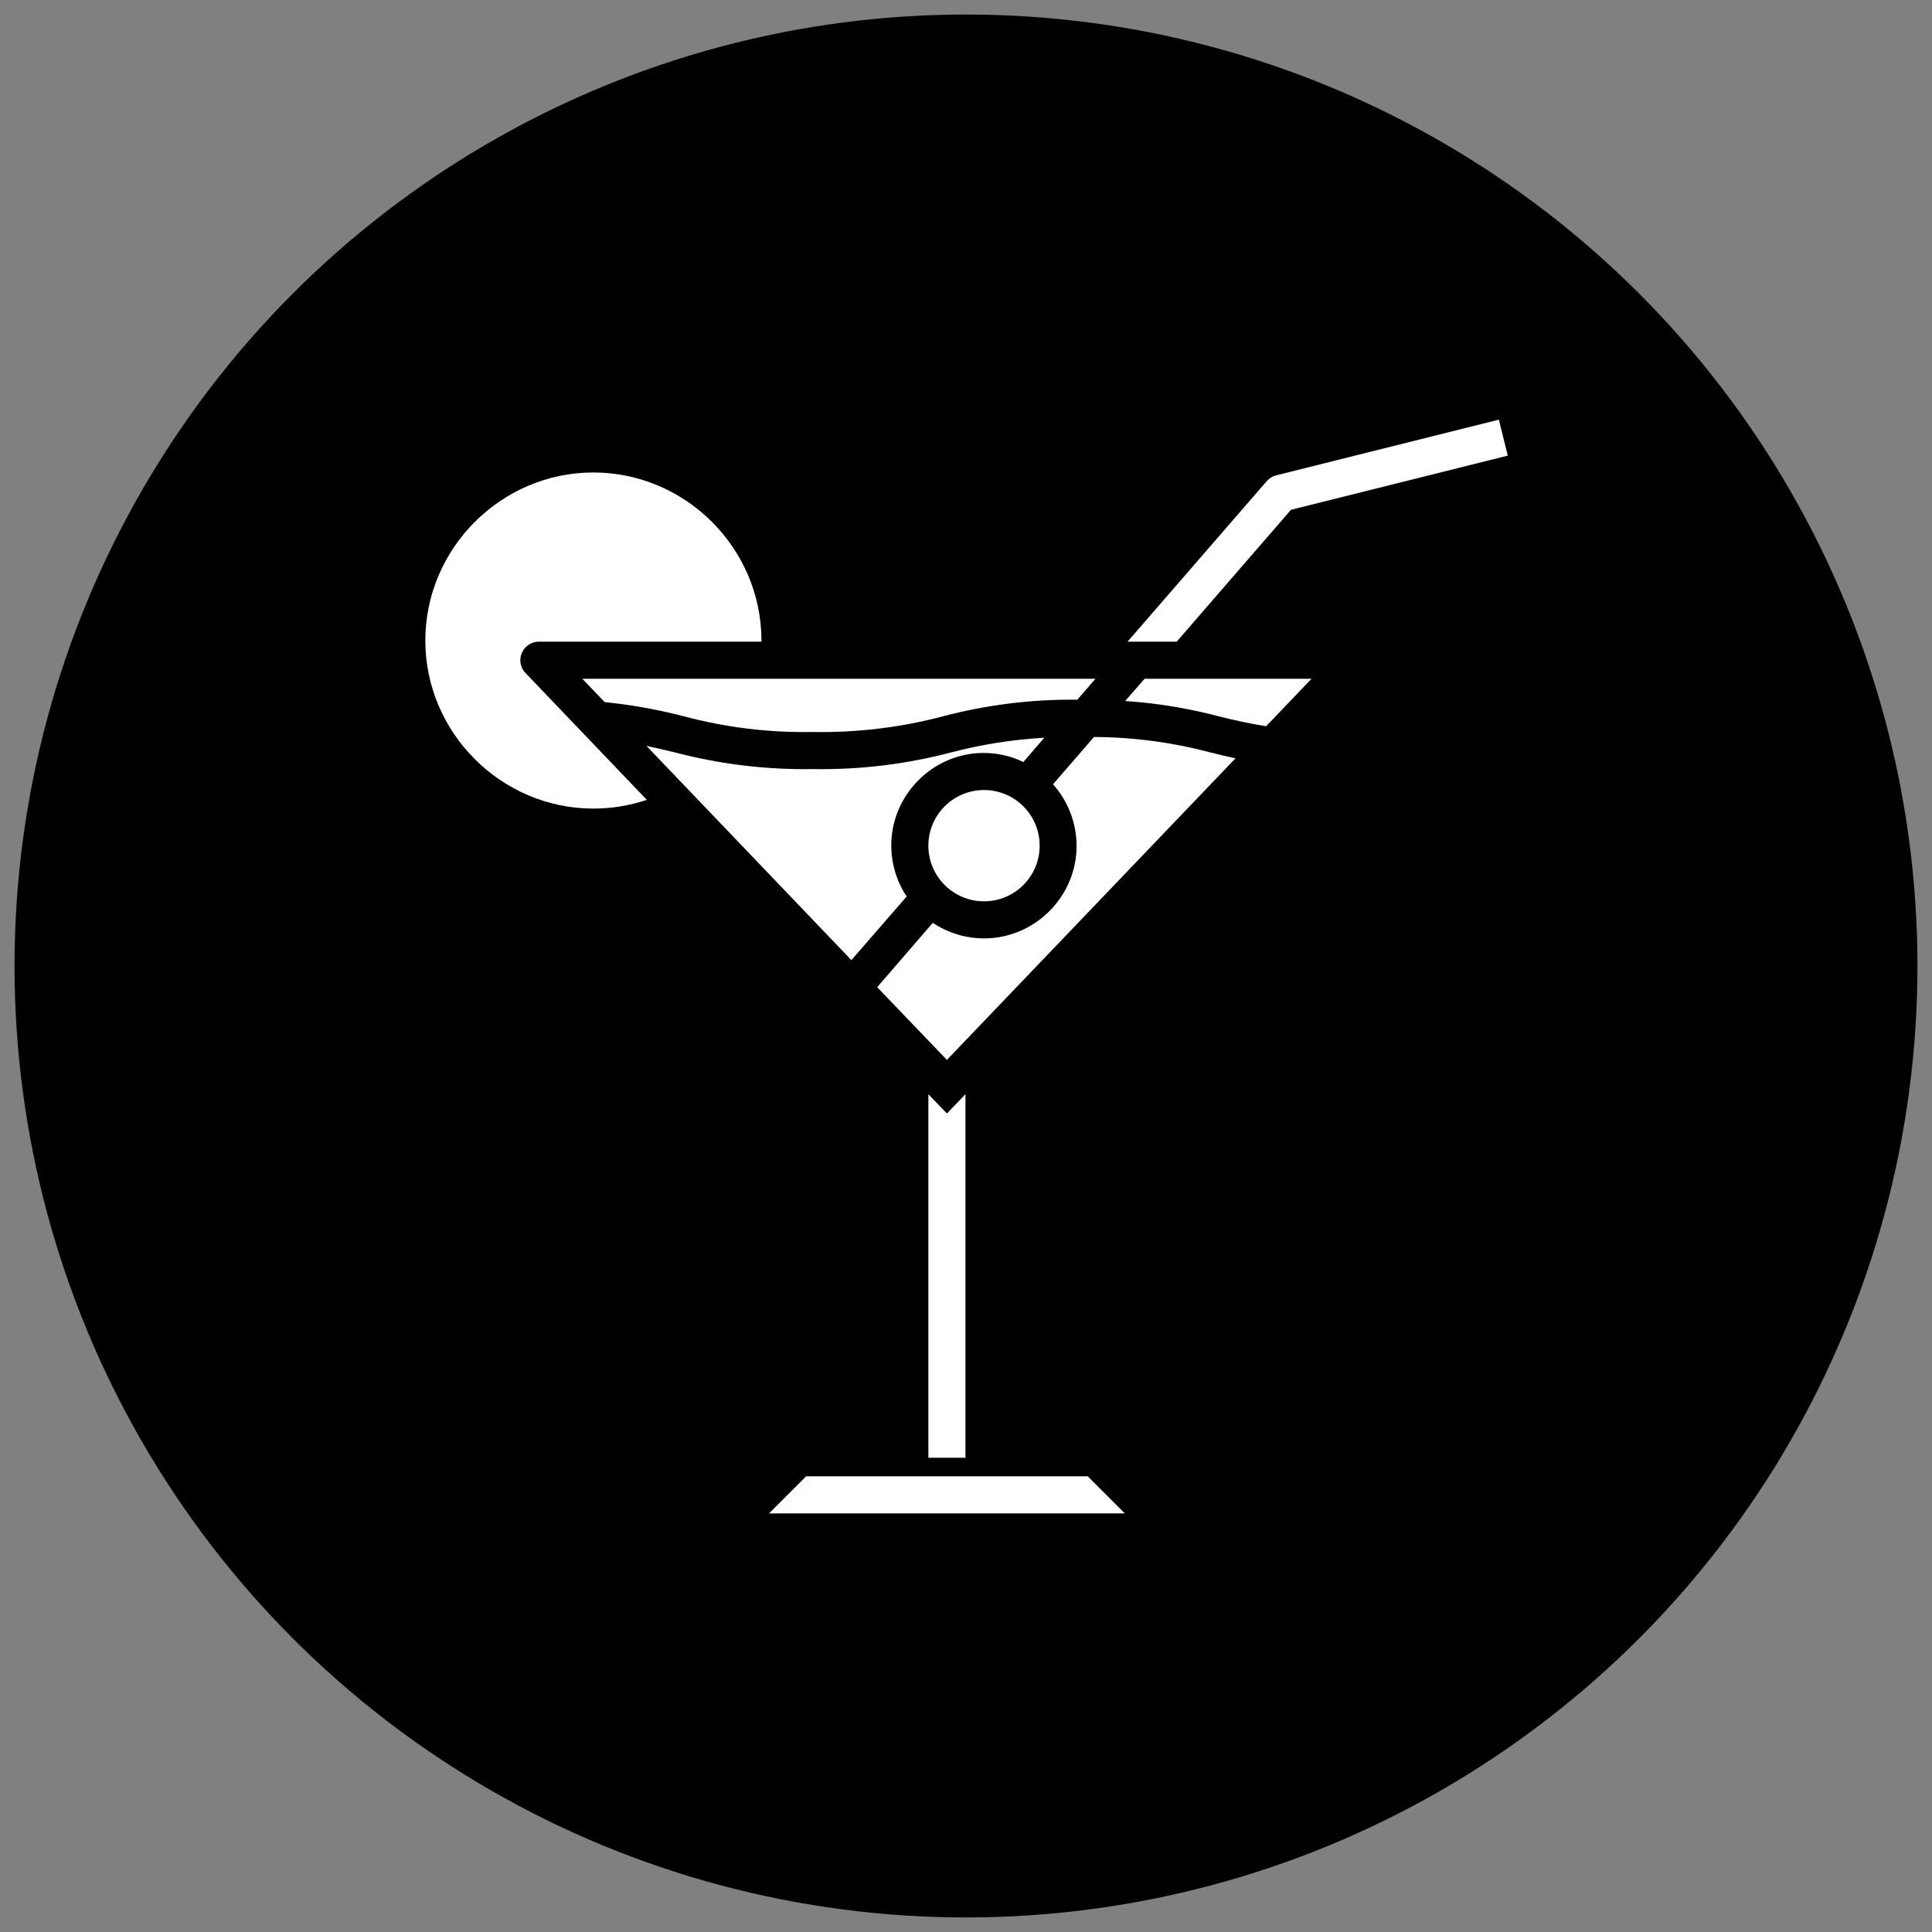
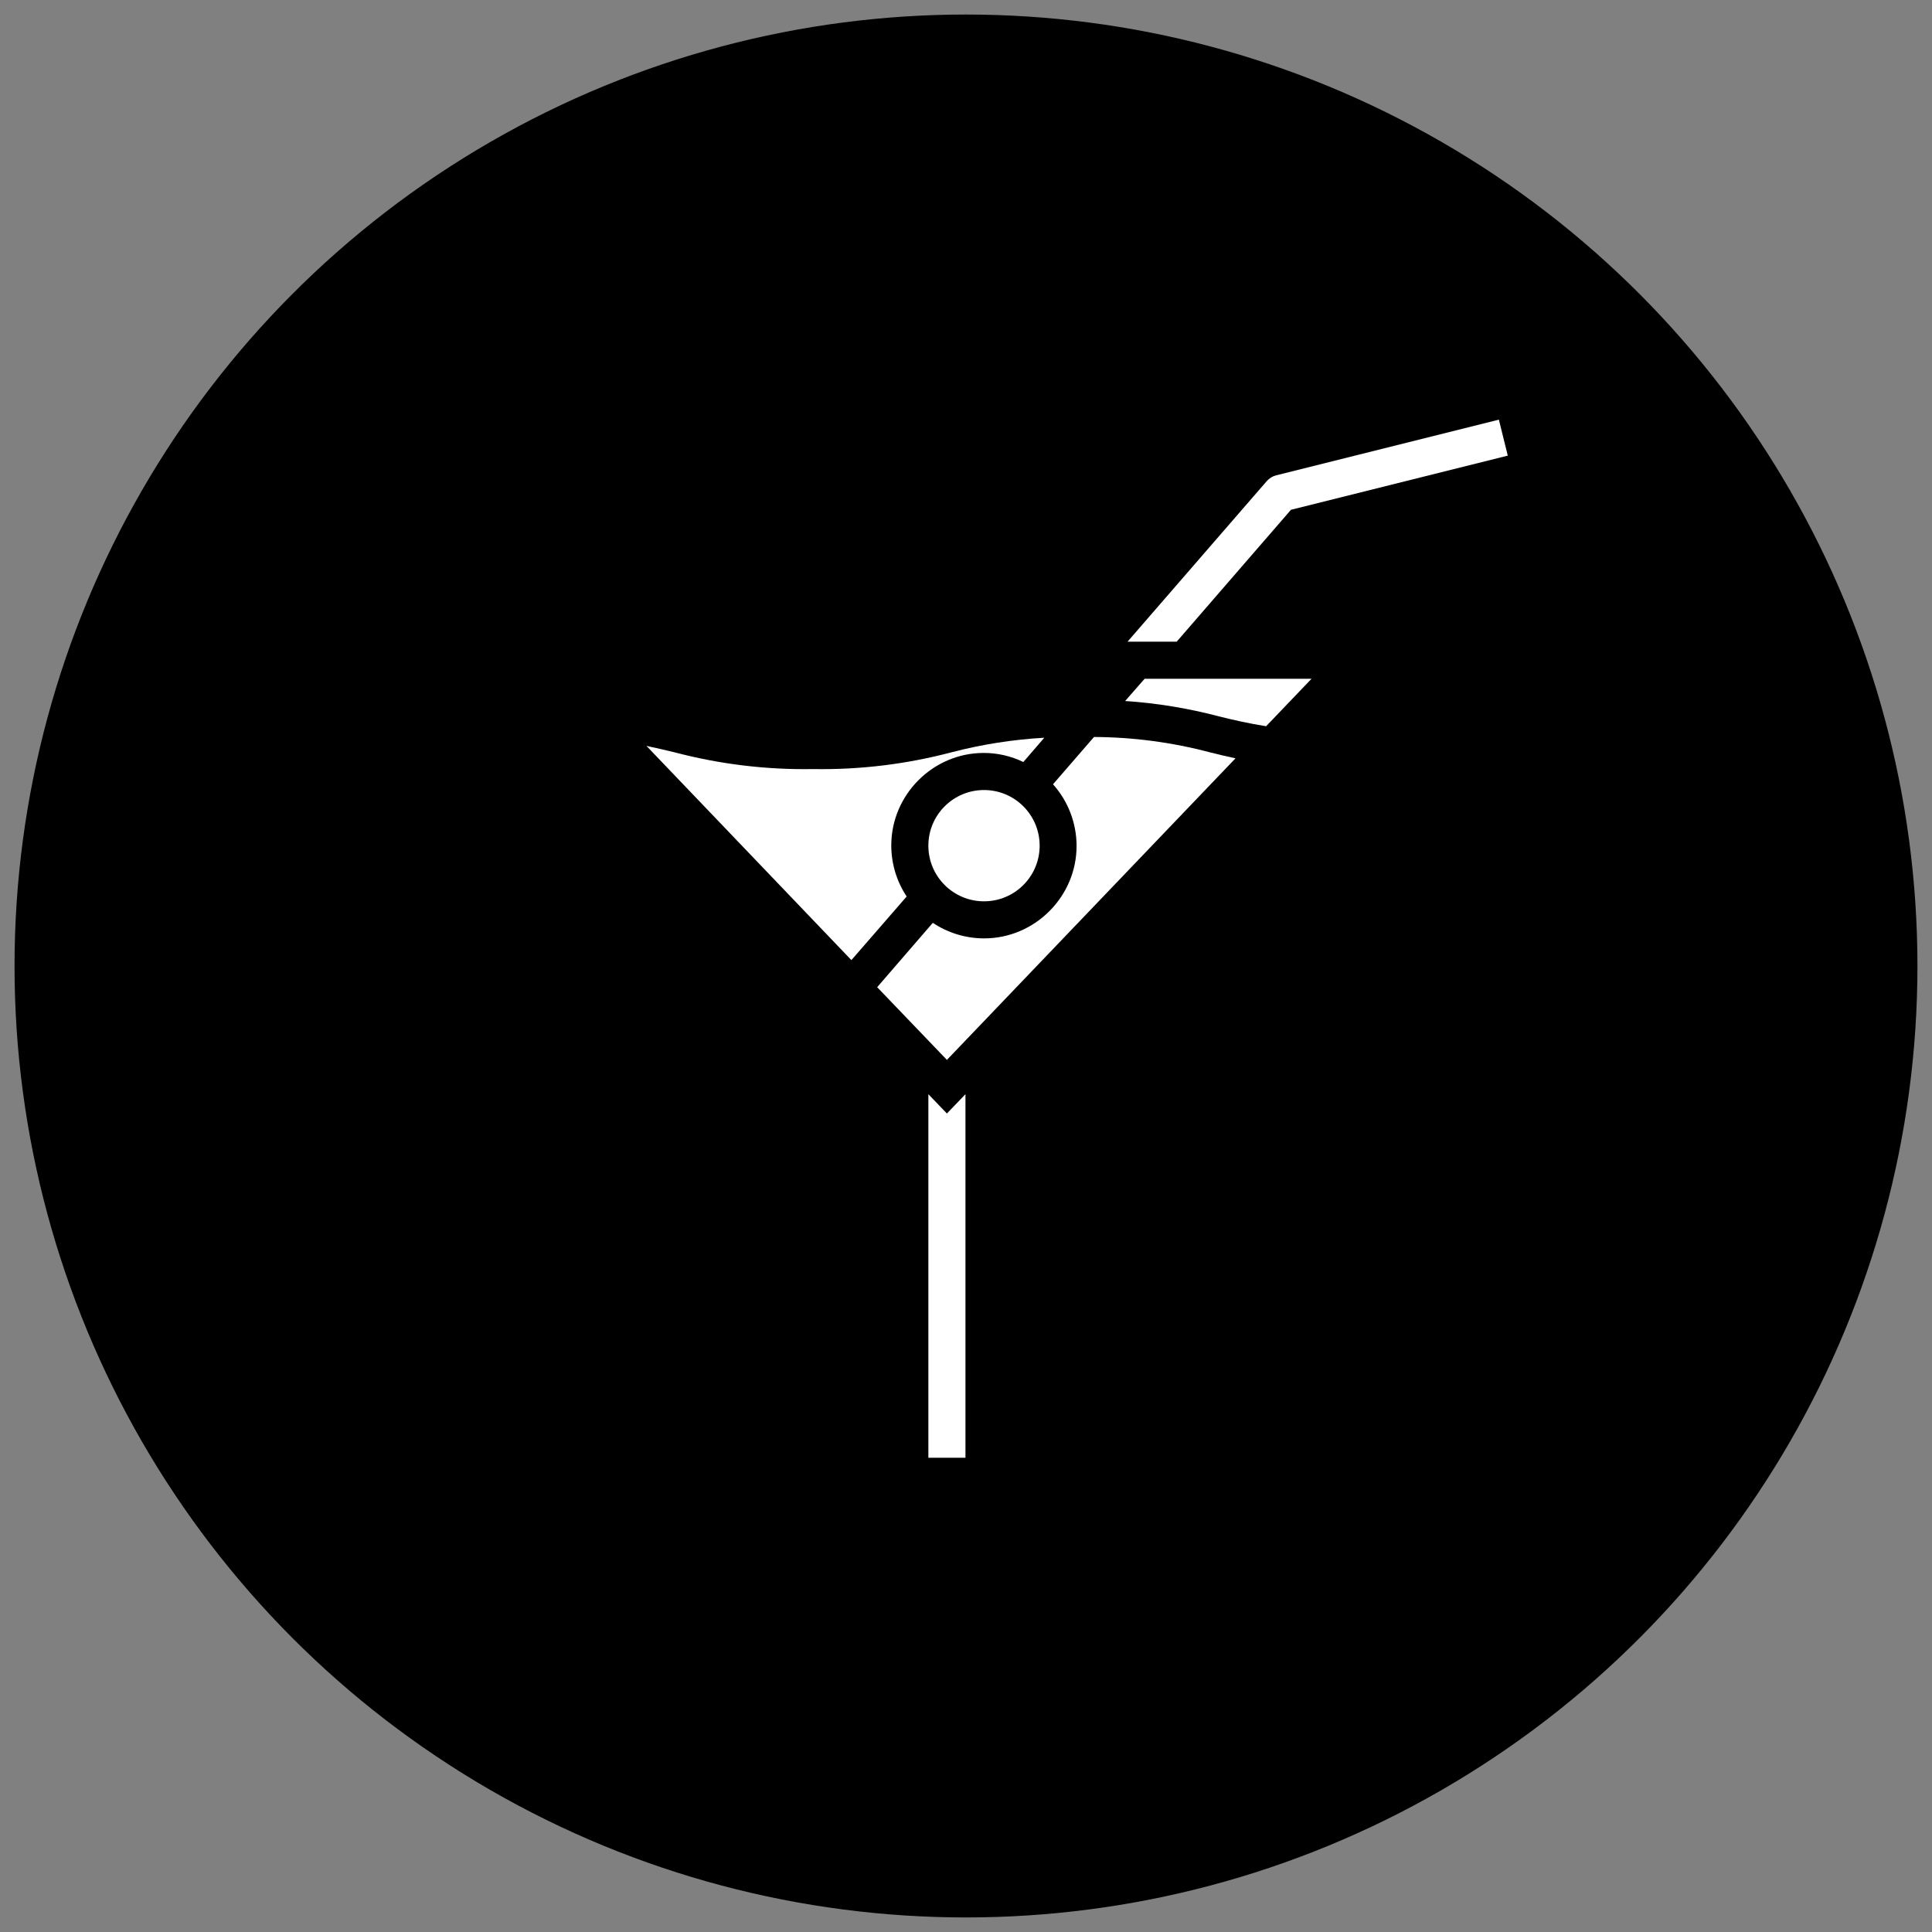
<svg xmlns="http://www.w3.org/2000/svg" xmlns:ns1="http://www.serif.com/" width="100%" height="100%" viewBox="0 0 200 200" xml:space="preserve" style="fill-rule:evenodd;clip-rule:evenodd;stroke-linejoin:round;stroke-miterlimit:2;">
  <rect x="0" y="0" width="200" height="200" fill="#808080" stroke="none" />
  <rect id="Artboard1" x="0" y="0" width="200" height="200" style="fill:none;" />
  <g id="Artboard11" ns1:id="Artboard1">
    <g transform="matrix(1.092,0,0,1.092,-19.561,-17.044)">
      <g id="Drink">
        <circle cx="109.487" cy="107.182" r="90.196" />
      </g>
    </g>
    <g id="martini-party-happy-dating-drink" transform="matrix(0.24,0,0,0.24,36.584,41.464)">
-       <path d="M195.28,464L179.28,480L332.72,480L316.72,464L195.28,464Z" style="fill:white;fill-rule:nonzero;" />
      <path d="M257.84,151.76C238.424,156.875 218.396,159.297 198.32,158.96C178.191,159.307 158.109,156.884 138.64,151.76C134.56,150.8 130.64,149.84 126.4,148.96L214.8,241.36L238.64,213.92C234.312,207.388 232.003,199.723 232.003,191.888C232.003,170.006 250.009,152 271.891,152C271.927,152 271.964,152 272,152C277.876,152.016 283.673,153.356 288.96,155.92L298,145.44C284.437,146.207 270.983,148.324 257.84,151.76Z" style="fill:white;fill-rule:nonzero;" />
      <circle cx="272" cy="192" r="24" style="fill:white;" />
-       <path d="M72.64,108.88C73.89,105.93 76.796,104.003 80,104L176,104C176.001,103.838 176.002,103.675 176.002,103.513C176.002,63.747 143.279,31.025 103.514,31.025C63.748,31.025 31.026,63.747 31.026,103.513C31.026,143.279 63.748,176.001 103.514,176.001C111.348,176.001 119.132,174.731 126.56,172.24L74.24,117.52C72.002,115.239 71.367,111.811 72.64,108.88Z" style="fill:white;fill-rule:nonzero;" />
-       <path d="M320.08,120L98.72,120L108.4,130.08C119.872,131.236 131.238,133.268 142.4,136.16C160.628,141.044 179.453,143.333 198.32,142.96C217.154,143.299 235.945,141.038 254.16,136.24C273.106,131.229 292.644,128.807 312.24,129.04L320.08,120Z" style="fill:white;fill-rule:nonzero;" />
      <path d="M332.88,129.6C346.555,130.507 360.112,132.731 373.36,136.24C379.84,137.84 386.16,139.28 393.68,140.48L413.28,120L341.28,120L332.88,129.6Z" style="fill:white;fill-rule:nonzero;" />
      <path d="M319.44,145.12L301.76,165.52C308.305,172.83 311.926,182.304 311.926,192.116C311.926,213.989 293.927,231.988 272.054,231.988C264.176,231.988 256.473,229.653 249.92,225.28L225.92,253.04L256,284.4L380.48,154.32C376.64,153.52 373.04,152.64 369.52,151.76C353.177,147.426 336.348,145.195 319.44,145.12Z" style="fill:white;fill-rule:nonzero;" />
      <path d="M256,307.52L248,299.2L248,456L264,456L264,299.2L256,307.52Z" style="fill:white;fill-rule:nonzero;" />
      <path d="M404.4,47.12L497.92,23.76L494.08,8.24L398.08,32.24C396.464,32.647 395.012,33.541 393.92,34.8L333.92,104L355.12,104L404.4,47.12Z" style="fill:white;fill-rule:nonzero;" />
    </g>
  </g>
</svg>